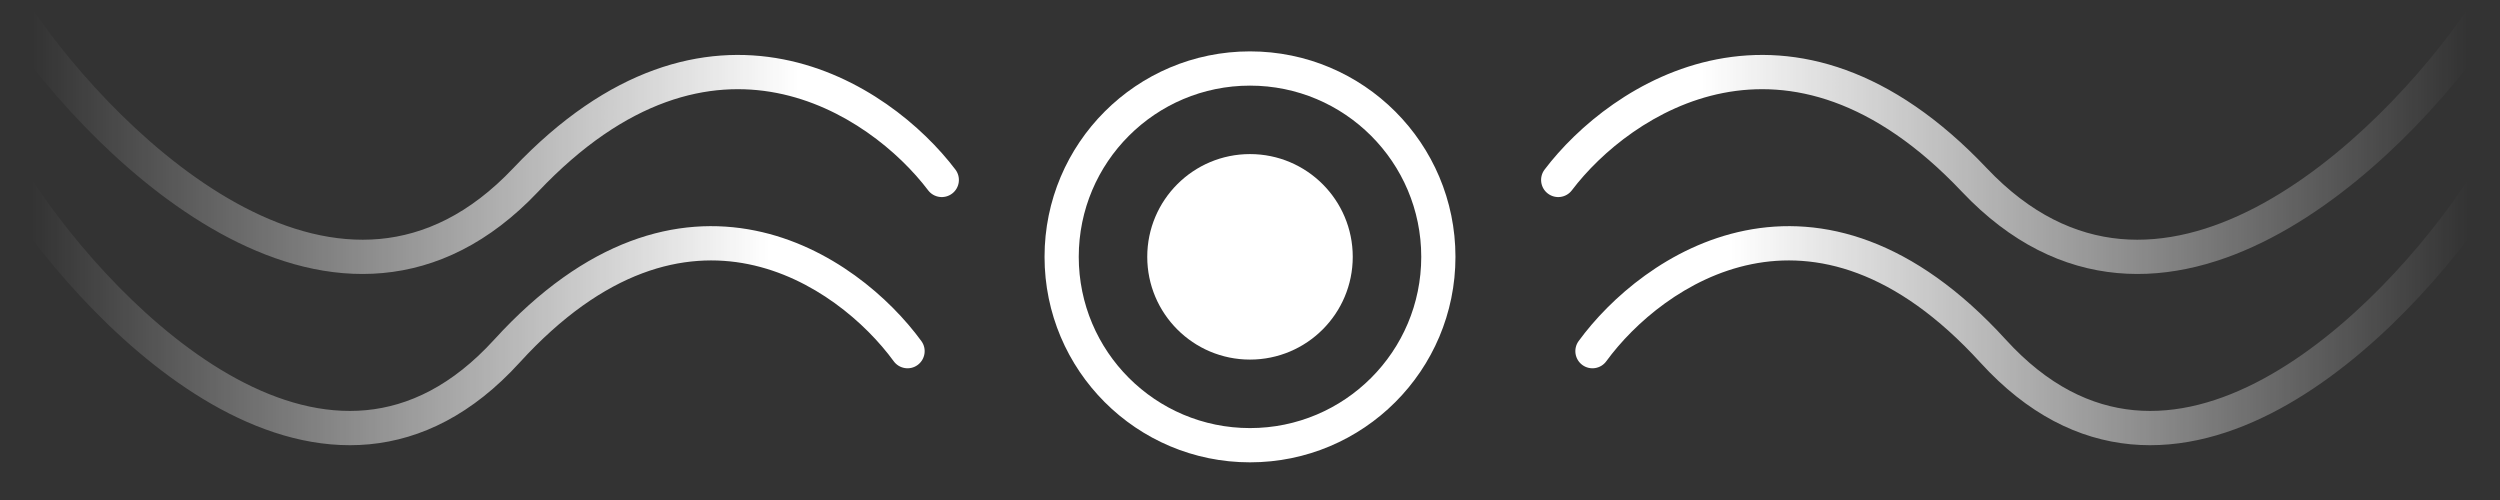
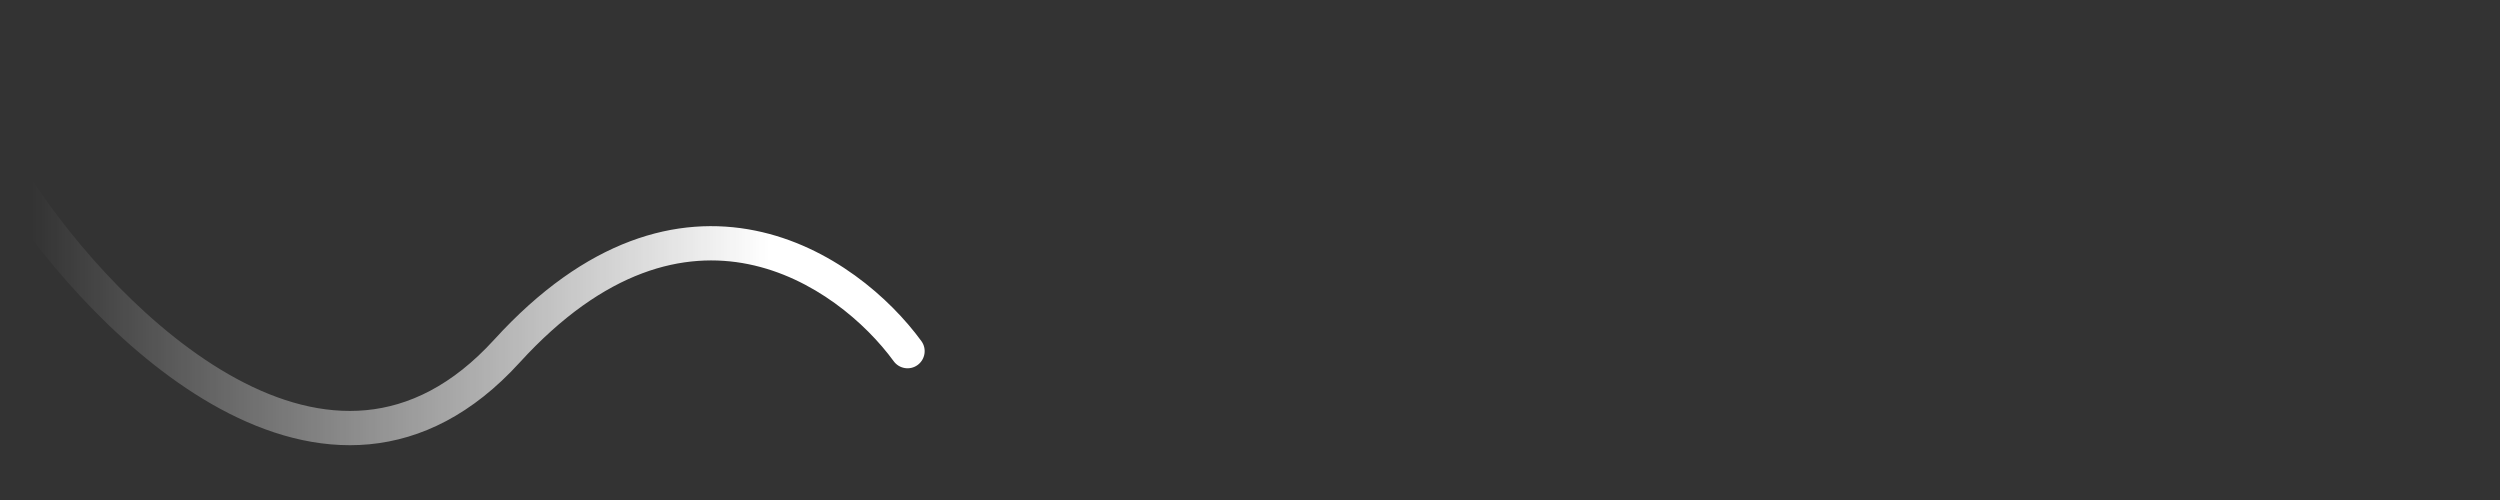
<svg xmlns="http://www.w3.org/2000/svg" width="60" height="12" viewBox="0 0 60 12" fill="none">
  <rect x="0" y="0" width="60" height="12" fill="#333333" stroke="none" />
  <g id="Group 634448">
    <g id="Group 634446">
-       <circle id="Ellipse 68" cx="30" cy="6.164" r="2.466" fill="white" />
-       <path id="Ellipse 69 (Stroke)" fill-rule="evenodd" clip-rule="evenodd" d="M30 10.274C32.27 10.274 34.11 8.434 34.11 6.164C34.11 3.895 32.27 2.055 30 2.055C27.73 2.055 25.89 3.895 25.89 6.164C25.89 8.434 27.73 10.274 30 10.274ZM30 11.096C32.724 11.096 34.931 8.888 34.931 6.164C34.931 3.441 32.724 1.233 30 1.233C27.276 1.233 25.069 3.441 25.069 6.164C25.069 8.888 27.276 11.096 30 11.096Z" fill="white" />
-     </g>
-     <path id="Vector 137 (Stroke)" fill-rule="evenodd" clip-rule="evenodd" d="M0.18 0.071C0.367 -0.056 0.623 -0.008 0.751 0.18C1.839 1.777 3.735 3.867 5.871 4.98C6.935 5.534 8.034 5.833 9.112 5.735C10.18 5.637 11.269 5.144 12.318 4.036C14.617 1.607 16.881 1.051 18.798 1.424C20.681 1.791 22.148 3.038 22.93 4.07C23.067 4.251 23.032 4.509 22.851 4.646C22.67 4.783 22.412 4.748 22.275 4.567C21.578 3.646 20.271 2.548 18.641 2.231C17.044 1.92 15.054 2.341 12.915 4.601C11.745 5.837 10.476 6.435 9.186 6.553C7.906 6.671 6.647 6.311 5.492 5.709C3.19 4.51 1.202 2.301 0.071 0.642C-0.056 0.455 -0.008 0.199 0.18 0.071Z" fill="url(#paint0_linear_2023_2416)" />
-     <path id="Vector 139 (Stroke)" fill-rule="evenodd" clip-rule="evenodd" d="M59.821 0.071C59.633 -0.056 59.377 -0.008 59.25 0.18C58.161 1.777 56.265 3.867 54.129 4.98C53.065 5.534 51.966 5.833 50.889 5.735C49.821 5.637 48.731 5.144 47.682 4.036C45.383 1.607 43.119 1.051 41.203 1.424C39.319 1.791 37.852 3.038 37.07 4.07C36.933 4.251 36.968 4.509 37.149 4.646C37.33 4.783 37.588 4.748 37.725 4.567C38.422 3.646 39.729 2.548 41.359 2.231C42.956 1.92 44.946 2.341 47.085 4.601C48.255 5.837 49.524 6.435 50.814 6.553C52.094 6.671 53.353 6.311 54.508 5.709C56.81 4.51 58.798 2.301 59.929 0.642C60.057 0.455 60.008 0.199 59.821 0.071Z" fill="url(#paint1_linear_2023_2416)" />
+       </g>
    <path id="Vector 138 (Stroke)" fill-rule="evenodd" clip-rule="evenodd" d="M0.186 4.177C0.375 4.052 0.63 4.105 0.755 4.295C1.804 5.893 3.628 7.981 5.682 9.092C6.704 9.645 7.757 9.942 8.787 9.844C9.807 9.747 10.851 9.259 11.861 8.151C14.076 5.721 16.263 5.158 18.123 5.534C19.945 5.902 21.36 7.154 22.113 8.186C22.247 8.369 22.206 8.626 22.023 8.76C21.84 8.894 21.583 8.853 21.449 8.67C20.777 7.748 19.521 6.655 17.96 6.34C16.435 6.032 14.527 6.446 12.468 8.705C11.341 9.942 10.115 10.544 8.864 10.663C7.623 10.78 6.406 10.418 5.291 9.815C3.071 8.614 1.155 6.404 0.067 4.746C-0.057 4.556 -0.004 4.301 0.186 4.177Z" fill="url(#paint2_linear_2023_2416)" />
-     <path id="Vector 140 (Stroke)" fill-rule="evenodd" clip-rule="evenodd" d="M59.815 4.177C59.625 4.052 59.37 4.105 59.246 4.295C58.197 5.893 56.372 7.981 54.318 9.092C53.296 9.645 52.243 9.942 51.214 9.844C50.194 9.747 49.149 9.259 48.139 8.151C45.924 5.721 43.737 5.158 41.878 5.534C40.056 5.902 38.64 7.154 37.887 8.186C37.754 8.369 37.794 8.626 37.977 8.76C38.161 8.894 38.418 8.853 38.551 8.67C39.224 7.748 40.479 6.655 42.041 6.34C43.565 6.032 45.473 6.446 47.532 8.705C48.66 9.942 49.885 10.544 51.136 10.663C52.377 10.78 53.595 10.418 54.709 9.815C56.929 8.614 58.845 6.404 59.933 4.746C60.057 4.556 60.005 4.301 59.815 4.177Z" fill="url(#paint3_linear_2023_2416)" />
  </g>
  <defs>
    <linearGradient id="paint0_linear_2023_2416" x1="22.973" y1="3.928" x2="0.781" y2="3.928" gradientUnits="userSpaceOnUse">
      <stop offset="0.172" stop-color="white" />
      <stop offset="1" stop-color="white" stop-opacity="0" />
    </linearGradient>
    <linearGradient id="paint1_linear_2023_2416" x1="37.028" y1="3.928" x2="59.219" y2="3.928" gradientUnits="userSpaceOnUse">
      <stop offset="0.172" stop-color="white" />
      <stop offset="1" stop-color="white" stop-opacity="0" />
    </linearGradient>
    <linearGradient id="paint2_linear_2023_2416" x1="22.137" y1="8.037" x2="0.767" y2="8.037" gradientUnits="userSpaceOnUse">
      <stop offset="0.172" stop-color="white" />
      <stop offset="1" stop-color="white" stop-opacity="0" />
    </linearGradient>
    <linearGradient id="paint3_linear_2023_2416" x1="37.863" y1="8.037" x2="59.233" y2="8.037" gradientUnits="userSpaceOnUse">
      <stop offset="0.172" stop-color="white" />
      <stop offset="1" stop-color="white" stop-opacity="0" />
    </linearGradient>
  </defs>
</svg>